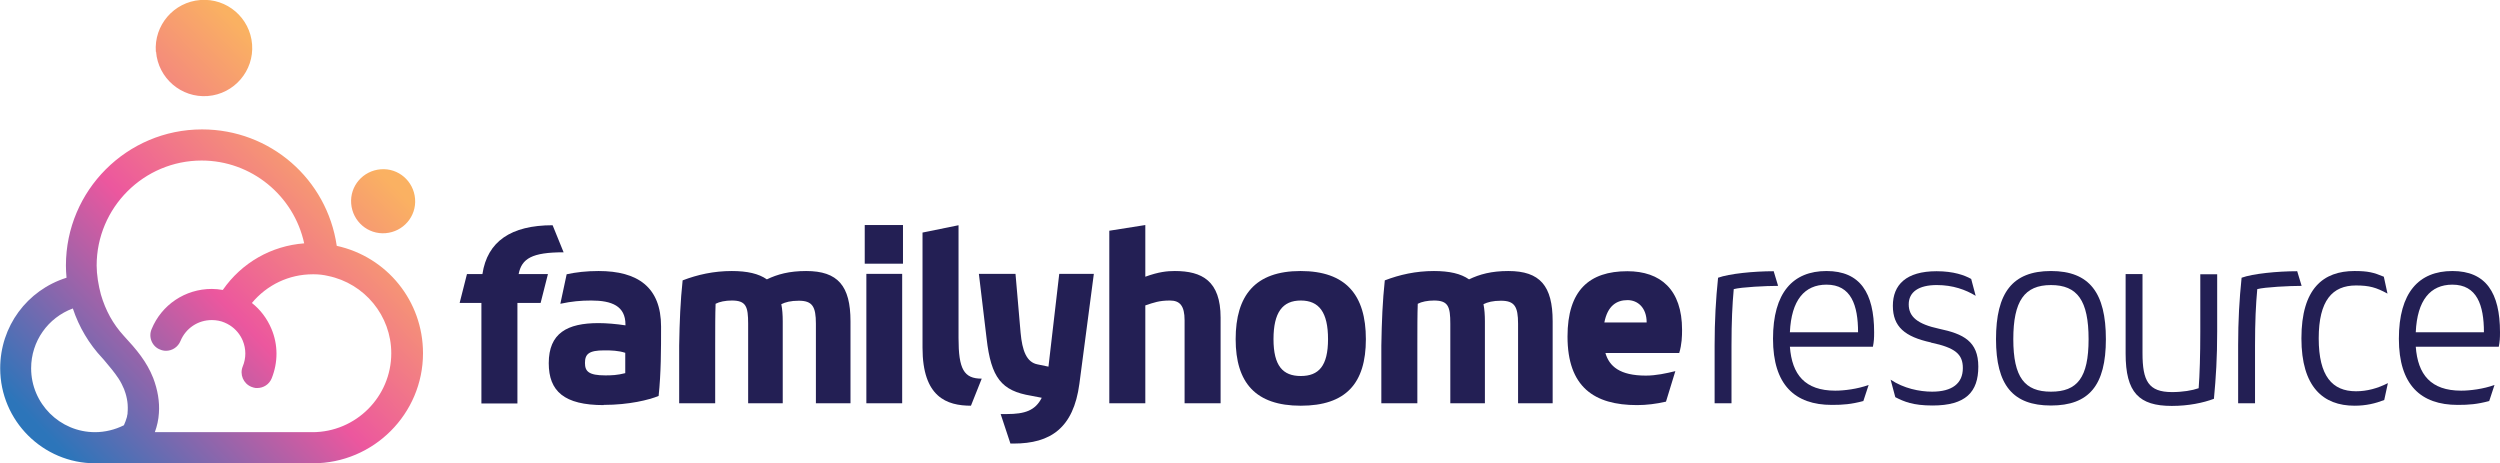
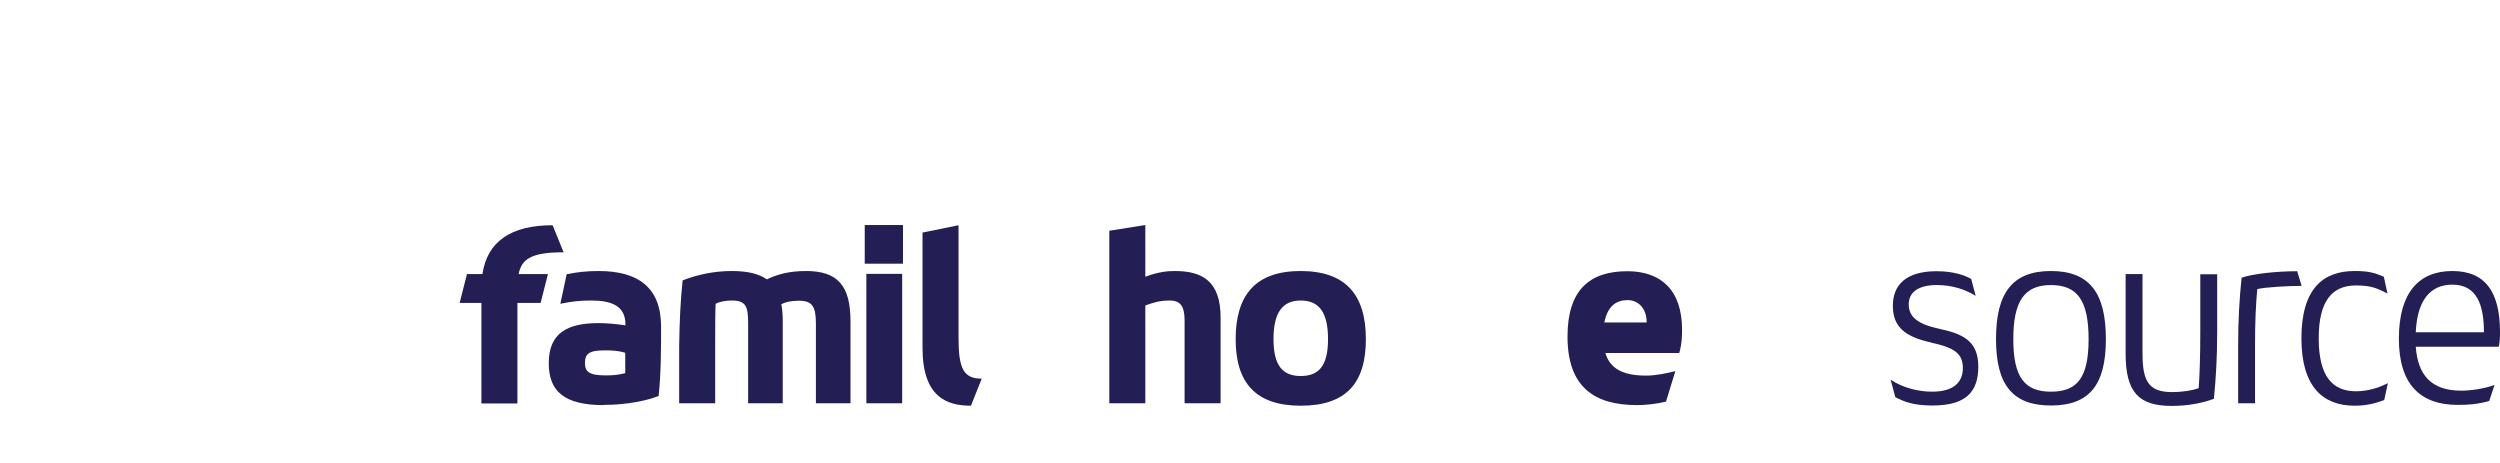
<svg xmlns="http://www.w3.org/2000/svg" viewBox="0 0 122.87 22.77">
  <defs>
    <style>.e{fill:#231f54;}.f{fill:url(#d);}</style>
    <linearGradient id="d" x1="2.62" y1="21.74" x2="17.56" y2="7.28" gradientTransform="matrix(1, 0, 0, 1, 0, 0)" gradientUnits="userSpaceOnUse">
      <stop offset="0" stop-color="#2c75ba" />
      <stop offset=".52" stop-color="#ec579e" />
      <stop offset="1" stop-color="#fab162" />
    </linearGradient>
  </defs>
  <g id="a" />
  <g id="b">
    <g id="c">
      <g>
        <path class="e" d="M22.95,13.47h.76c.24-1.6,1.4-2.4,3.45-2.4l.54,1.33c-1.56,0-2.06,.31-2.21,1.07h1.44l-.36,1.42h-1.14v4.94h-1.77v-4.94h-1.07l.36-1.42Z" />
        <path class="e" d="M29.67,19.91c-1.94,0-2.7-.68-2.7-2.06,0-1.48,.91-1.97,2.45-1.97,.38,0,.86,.04,1.32,.11v-.04c0-.91-.67-1.18-1.68-1.18-.52,0-.96,.04-1.52,.16l.31-1.45c.46-.1,.97-.16,1.57-.16,1.92,0,3.07,.79,3.07,2.73,0,1.13,0,2.28-.12,3.41-.46,.19-1.45,.44-2.7,.44Zm1.06-1.56v-1.01c-.34-.11-.68-.12-1.03-.12-.76,0-.95,.18-.95,.62,0,.41,.18,.61,1,.61,.31,0,.59-.01,.98-.11Z" />
        <path class="e" d="M35.96,13.32c.77,0,1.33,.13,1.73,.41,.52-.25,1.1-.41,1.93-.41,1.56,0,2.18,.73,2.18,2.47v4.03h-1.7v-3.91c0-.84-.17-1.13-.84-1.13-.4,0-.66,.07-.86,.17,.05,.25,.07,.53,.07,.84v4.03h-1.7v-3.91c0-.84-.1-1.14-.8-1.14-.32,0-.61,.06-.8,.16-.02,.52-.02,1.2-.02,2.06v2.83h-1.77v-2.83c.02-1.2,.06-2.18,.17-3.21,.73-.28,1.52-.46,2.43-.46Z" />
        <path class="e" d="M42.5,12.96v-1.9h1.88v1.9h-1.88Zm1.84,.5v6.36h-1.76v-6.36h1.76Z" />
        <path class="e" d="M47.73,19.94c-1.2,0-2.39-.42-2.39-2.85v-5.66l1.77-.36v5.55c0,1.52,.26,1.99,1.14,1.99l-.53,1.33Z" />
-         <path class="e" d="M51.2,19.55l-.52-.1c-1.46-.24-1.97-.88-2.19-2.81l-.38-3.18h1.8l.25,2.89c.08,.88,.29,1.46,.84,1.56l.53,.11,.53-4.56h1.7l-.71,5.4c-.29,2.18-1.42,2.94-3.23,2.94h-.16l-.48-1.45h.3c.89,0,1.4-.17,1.72-.8Z" />
        <path class="e" d="M56.29,11.07v2.53c.66-.24,1.07-.28,1.45-.28,1.33,0,2.25,.48,2.25,2.29v4.21h-1.77v-4.08c0-.71-.23-.97-.72-.97-.53,0-.79,.1-1.21,.24v4.81h-1.77V11.34l1.77-.28Z" />
        <path class="e" d="M60.73,16.67c0-2.15,.96-3.35,3.19-3.35s3.21,1.18,3.21,3.35-.98,3.27-3.2,3.27-3.2-1.13-3.2-3.27Zm1.86,0c0,1.31,.46,1.81,1.34,1.81s1.34-.49,1.34-1.81-.44-1.9-1.34-1.9-1.34,.59-1.34,1.9Z" />
-         <path class="e" d="M70.47,13.32c.77,0,1.33,.13,1.73,.41,.52-.25,1.1-.41,1.93-.41,1.56,0,2.18,.73,2.18,2.47v4.03h-1.7v-3.91c0-.84-.17-1.13-.84-1.13-.4,0-.66,.07-.86,.17,.05,.25,.07,.53,.07,.84v4.03h-1.7v-3.91c0-.84-.1-1.14-.8-1.14-.32,0-.61,.06-.8,.16-.02,.52-.02,1.2-.02,2.06v2.83h-1.77v-2.83c.02-1.2,.06-2.18,.17-3.21,.73-.28,1.52-.46,2.43-.46Z" />
        <path class="e" d="M78.9,17.34c.19,.67,.72,1.12,1.99,1.12,.5,0,1-.11,1.45-.22l-.46,1.5c-.47,.11-.97,.17-1.42,.17-2.11,0-3.42-.89-3.42-3.37,0-2.27,1.07-3.21,2.94-3.21,1.63,0,2.69,.9,2.69,2.88,0,.31-.01,.71-.14,1.14h-3.63Zm-.05-1.49h2.08c0-.73-.44-1.1-.94-1.1-.54,0-.98,.28-1.14,1.1Z" />
      </g>
      <g>
-         <path class="e" d="M87.17,13.32l.22,.73c-.59,0-1.81,.06-2.18,.16-.07,.78-.11,1.57-.11,2.77v2.84h-.83v-2.84c0-1.22,.06-2.28,.17-3.33,.55-.2,1.76-.32,2.73-.32Z" />
-         <path class="e" d="M87.97,17.04c.1,1.37,.74,2.16,2.23,2.16,.44,0,1.09-.08,1.64-.28l-.26,.79c-.6,.16-1,.19-1.55,.19-1.81,0-2.89-.98-2.89-3.25s.98-3.33,2.63-3.33,2.34,1.07,2.34,3.01c0,.29-.01,.46-.06,.71h-4.08Zm0-.71h3.35c0-1.33-.34-2.34-1.55-2.34-1.08,0-1.73,.76-1.8,2.34Z" />
        <path class="e" d="M94.9,16.83c-1.28-.28-1.87-.77-1.87-1.8s.65-1.7,2.15-1.7c.84,0,1.38,.2,1.7,.38l.22,.83c-.49-.3-1.12-.53-1.91-.53-.89,0-1.38,.34-1.38,.95s.43,.97,1.5,1.2c1.18,.25,1.92,.61,1.92,1.86s-.62,1.91-2.25,1.91c-.96,0-1.4-.19-1.83-.41l-.23-.86c.64,.43,1.42,.59,2.04,.59,.98,0,1.51-.4,1.51-1.16,0-.68-.37-1-1.56-1.25Z" />
        <path class="e" d="M98.1,16.67c0-2.27,.8-3.35,2.7-3.35s2.7,1.08,2.7,3.35-.83,3.26-2.7,3.26-2.7-1-2.7-3.26Zm.85,0c0,1.88,.56,2.58,1.85,2.58s1.85-.68,1.85-2.58-.55-2.66-1.85-2.66-1.85,.78-1.85,2.66Z" />
        <path class="e" d="M108.97,16.3c0,1.29-.06,2.24-.16,3.3-.53,.2-1.25,.35-2.07,.35-1.61,0-2.27-.65-2.27-2.57v-3.91h.83v3.89c0,1.36,.29,1.91,1.45,1.91,.52,0,1-.08,1.31-.19,.05-.66,.08-1.61,.08-2.77v-2.83h.83v2.83Z" />
        <path class="e" d="M112.9,13.32l.22,.73c-.59,0-1.81,.06-2.18,.16-.07,.78-.11,1.57-.11,2.77v2.84h-.83v-2.84c0-1.22,.06-2.28,.17-3.33,.55-.2,1.76-.32,2.73-.32Z" />
        <path class="e" d="M113.11,16.63c0-2.46,1.08-3.31,2.61-3.31,.66,0,.94,.07,1.44,.28l.18,.83c-.55-.3-.89-.4-1.55-.4-1.16,0-1.83,.74-1.83,2.6s.67,2.6,1.83,2.6c.54,0,1.06-.14,1.57-.4l-.18,.83c-.44,.17-.89,.28-1.46,.28-1.54,0-2.61-.92-2.61-3.31Z" />
        <path class="e" d="M118.73,17.04c.1,1.37,.74,2.16,2.23,2.16,.44,0,1.09-.08,1.64-.28l-.26,.79c-.6,.16-1,.19-1.55,.19-1.81,0-2.89-.98-2.89-3.25s.98-3.33,2.63-3.33,2.34,1.07,2.34,3.01c0,.29-.01,.46-.06,.71h-4.08Zm0-.71h3.35c0-1.33-.34-2.34-1.55-2.34-1.08,0-1.73,.76-1.8,2.34Z" />
      </g>
-       <path class="f" d="M16.55,12.08c-.48-3.28-3.27-5.72-6.62-5.72-3.69,0-6.69,3-6.69,6.69,0,.19,.01,.39,.03,.6-1.94,.61-3.26,2.39-3.26,4.45,0,2.58,2.1,4.67,4.67,4.67H15.38c2.98,0,5.41-2.43,5.41-5.41,0-2.56-1.77-4.74-4.25-5.28Zm-1.17,9.16H7.61c.11-.3,.18-.61,.2-.94,.04-.56-.06-1.14-.28-1.72-.32-.81-.82-1.4-1.45-2.08-.53-.58-.89-1.24-1.12-2.02-.06-.22-.11-.46-.15-.71-.04-.27-.06-.5-.06-.72,0-2.85,2.32-5.16,5.16-5.16,2.44,0,4.53,1.72,5.04,4.07-1.61,.12-3.07,.95-4,2.29-.18-.03-.36-.05-.54-.05-1.31,0-2.47,.78-2.96,1.98-.08,.19-.08,.4,0,.59,.08,.19,.23,.34,.42,.41,.09,.04,.19,.06,.29,.06,.31,0,.59-.19,.71-.48,.26-.63,.86-1.03,1.54-1.03,.11,0,.22,.01,.32,.03,.11,.02,.21,.05,.3,.09,.09,.04,.18,.08,.27,.14,.28,.18,.5,.44,.63,.75,.17,.41,.17,.86,0,1.27-.16,.39,.03,.84,.42,1,.07,.03,.15,.05,.22,.06h.07c.31,0,.59-.18,.71-.47,.32-.79,.32-1.66-.01-2.44-.21-.5-.54-.94-.96-1.27,.74-.89,1.82-1.41,2.99-1.41h.06c.24,0,.48,.03,.69,.08,1.8,.37,3.11,1.96,3.11,3.8,0,2.14-1.74,3.88-3.88,3.88ZM3.58,15.16c.3,.91,.8,1.75,1.45,2.44l.08,.09c.26,.31,.51,.6,.72,.92,.11,.17,.2,.35,.27,.52l.02,.06c.07,.18,.11,.35,.14,.55,.01,.08,.02,.17,.02,.28,0,.09,0,.18-.01,.27,0,.03,0,.07-.01,.09,0,0-.02,.08-.02,.11-.04,.14-.09,.28-.15,.41-.44,.22-.93,.34-1.42,.34-1.73,0-3.14-1.41-3.14-3.14,0-1.33,.83-2.49,2.05-2.94Zm13.68-5.15c-.07-.87,.58-1.62,1.45-1.69s1.62,.58,1.69,1.45-.58,1.62-1.45,1.69c-.87,.07-1.62-.58-1.69-1.45ZM7.66,2.55C7.56,1.24,8.54,.1,9.85,0s2.44,.88,2.54,2.18c.1,1.3-.88,2.44-2.18,2.54-1.3,.1-2.44-.88-2.54-2.18Z" />
    </g>
  </g>
</svg>